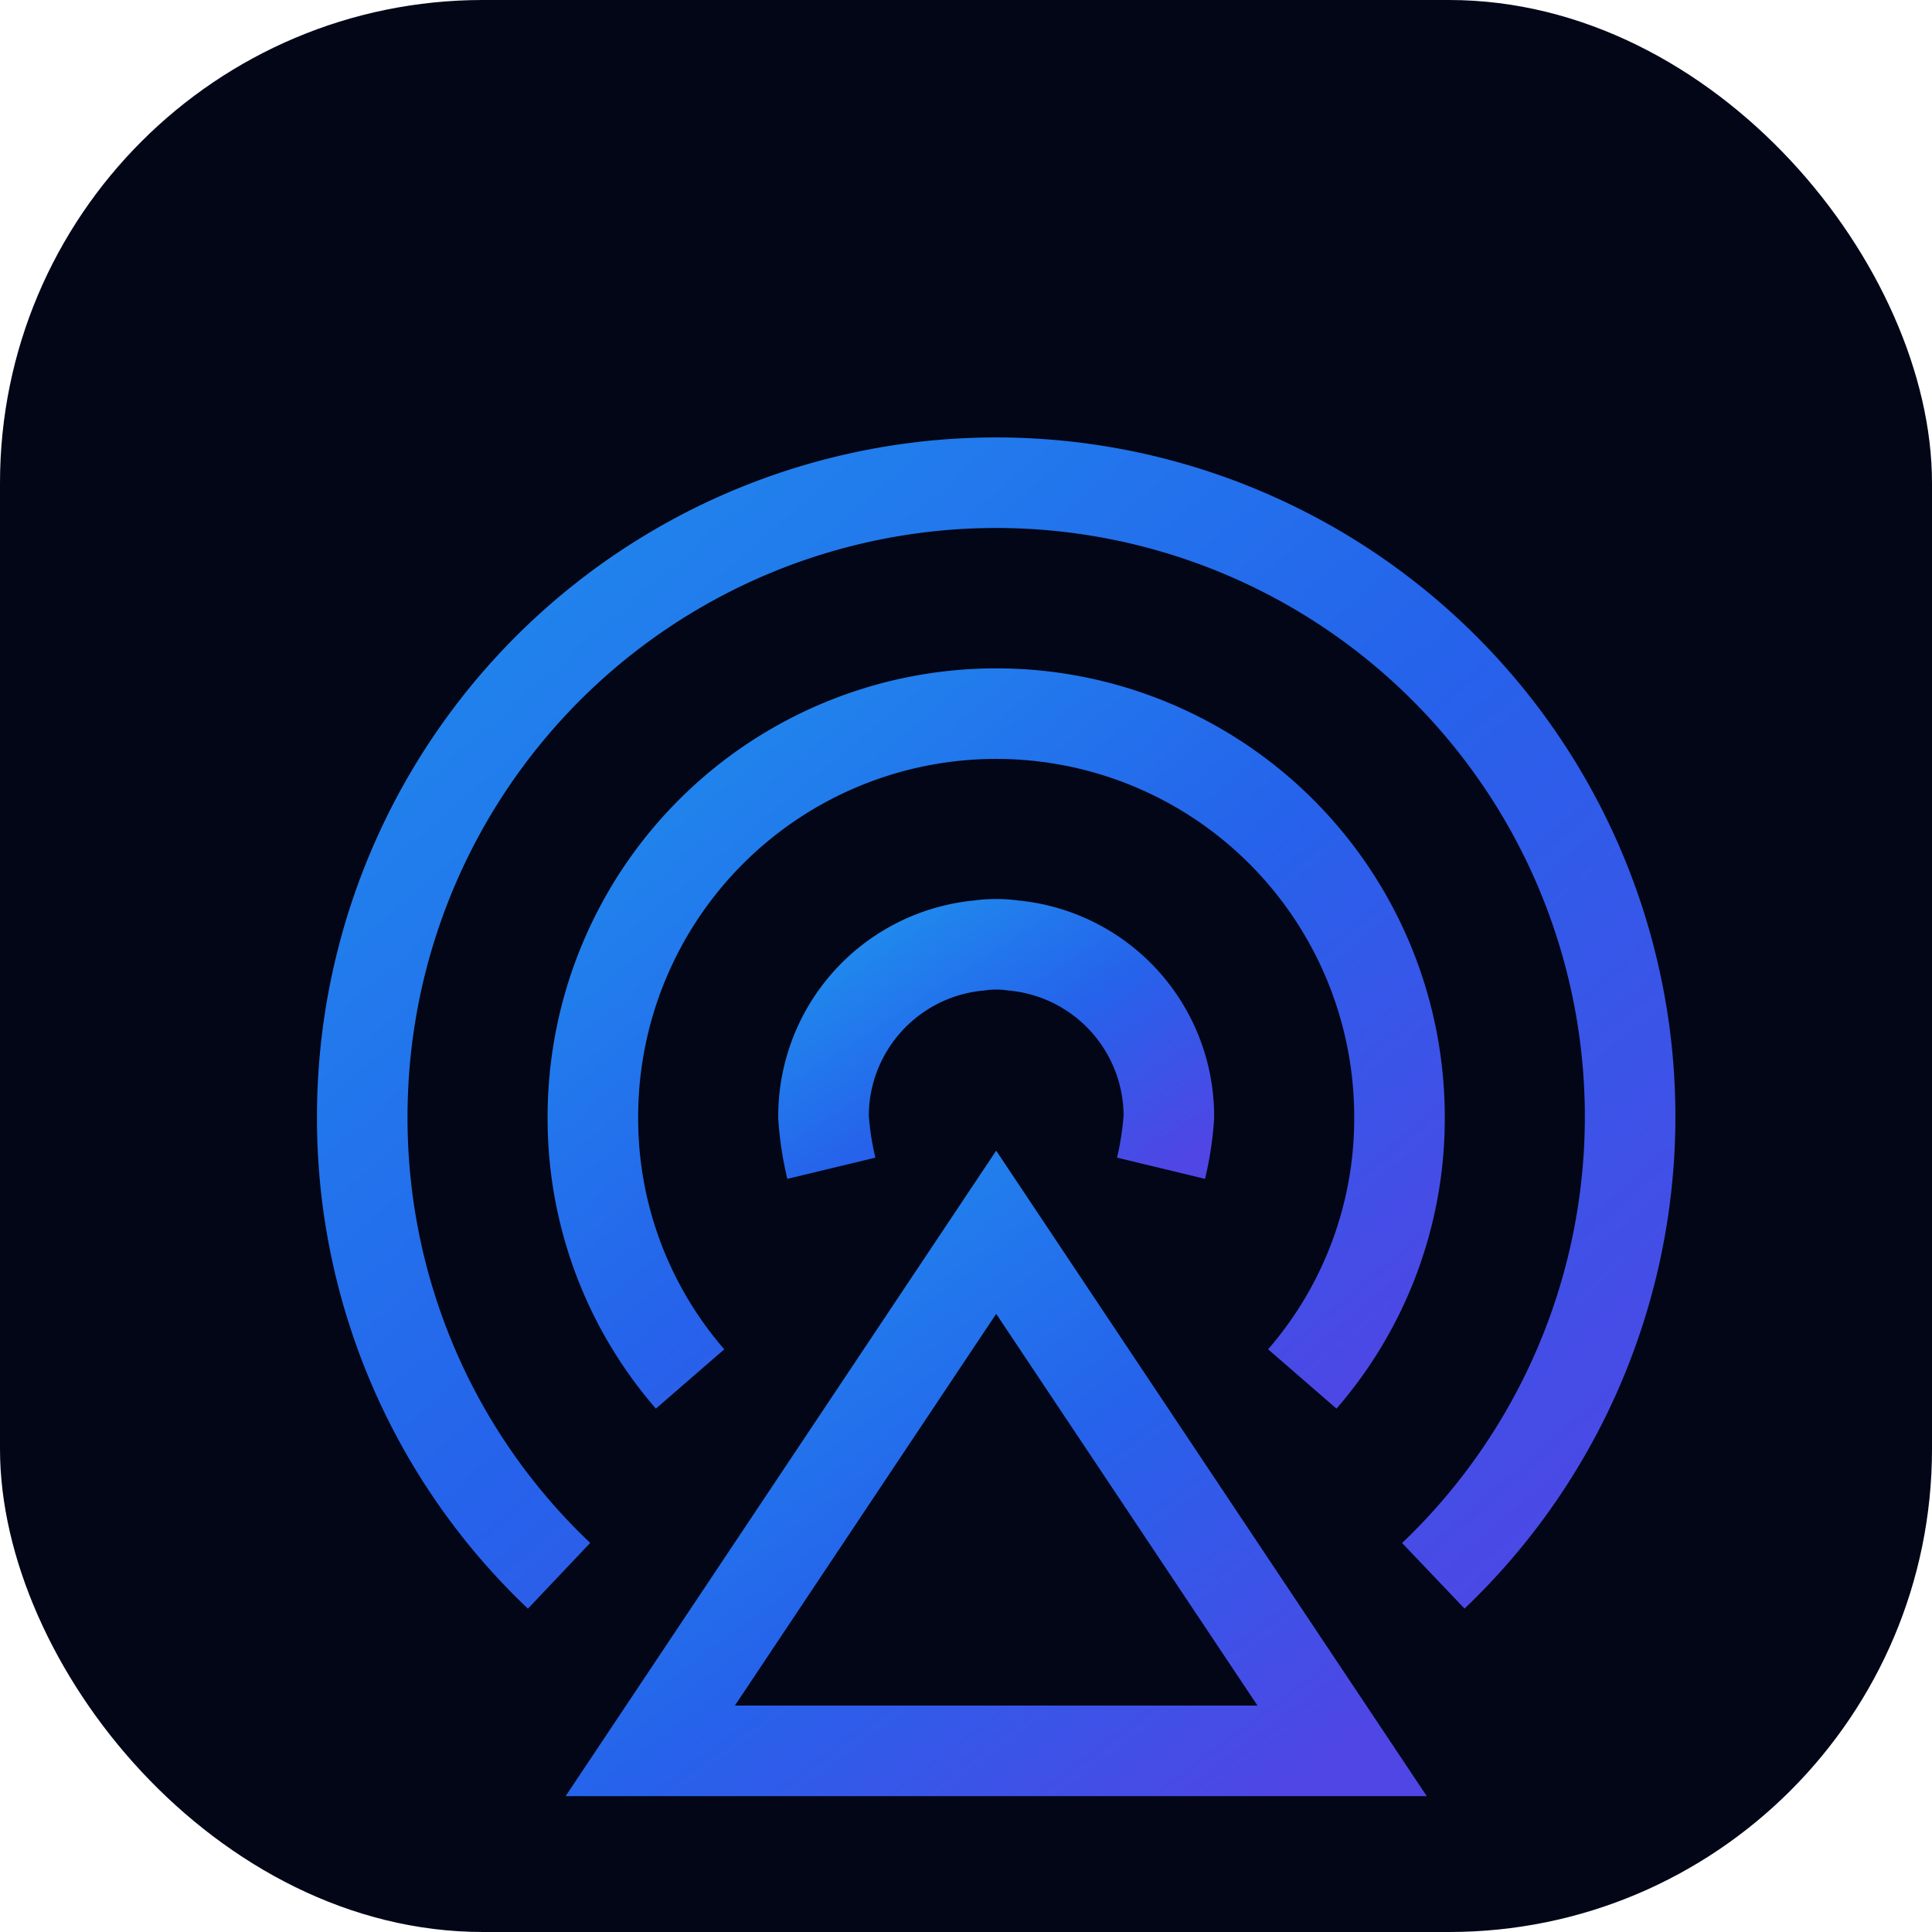
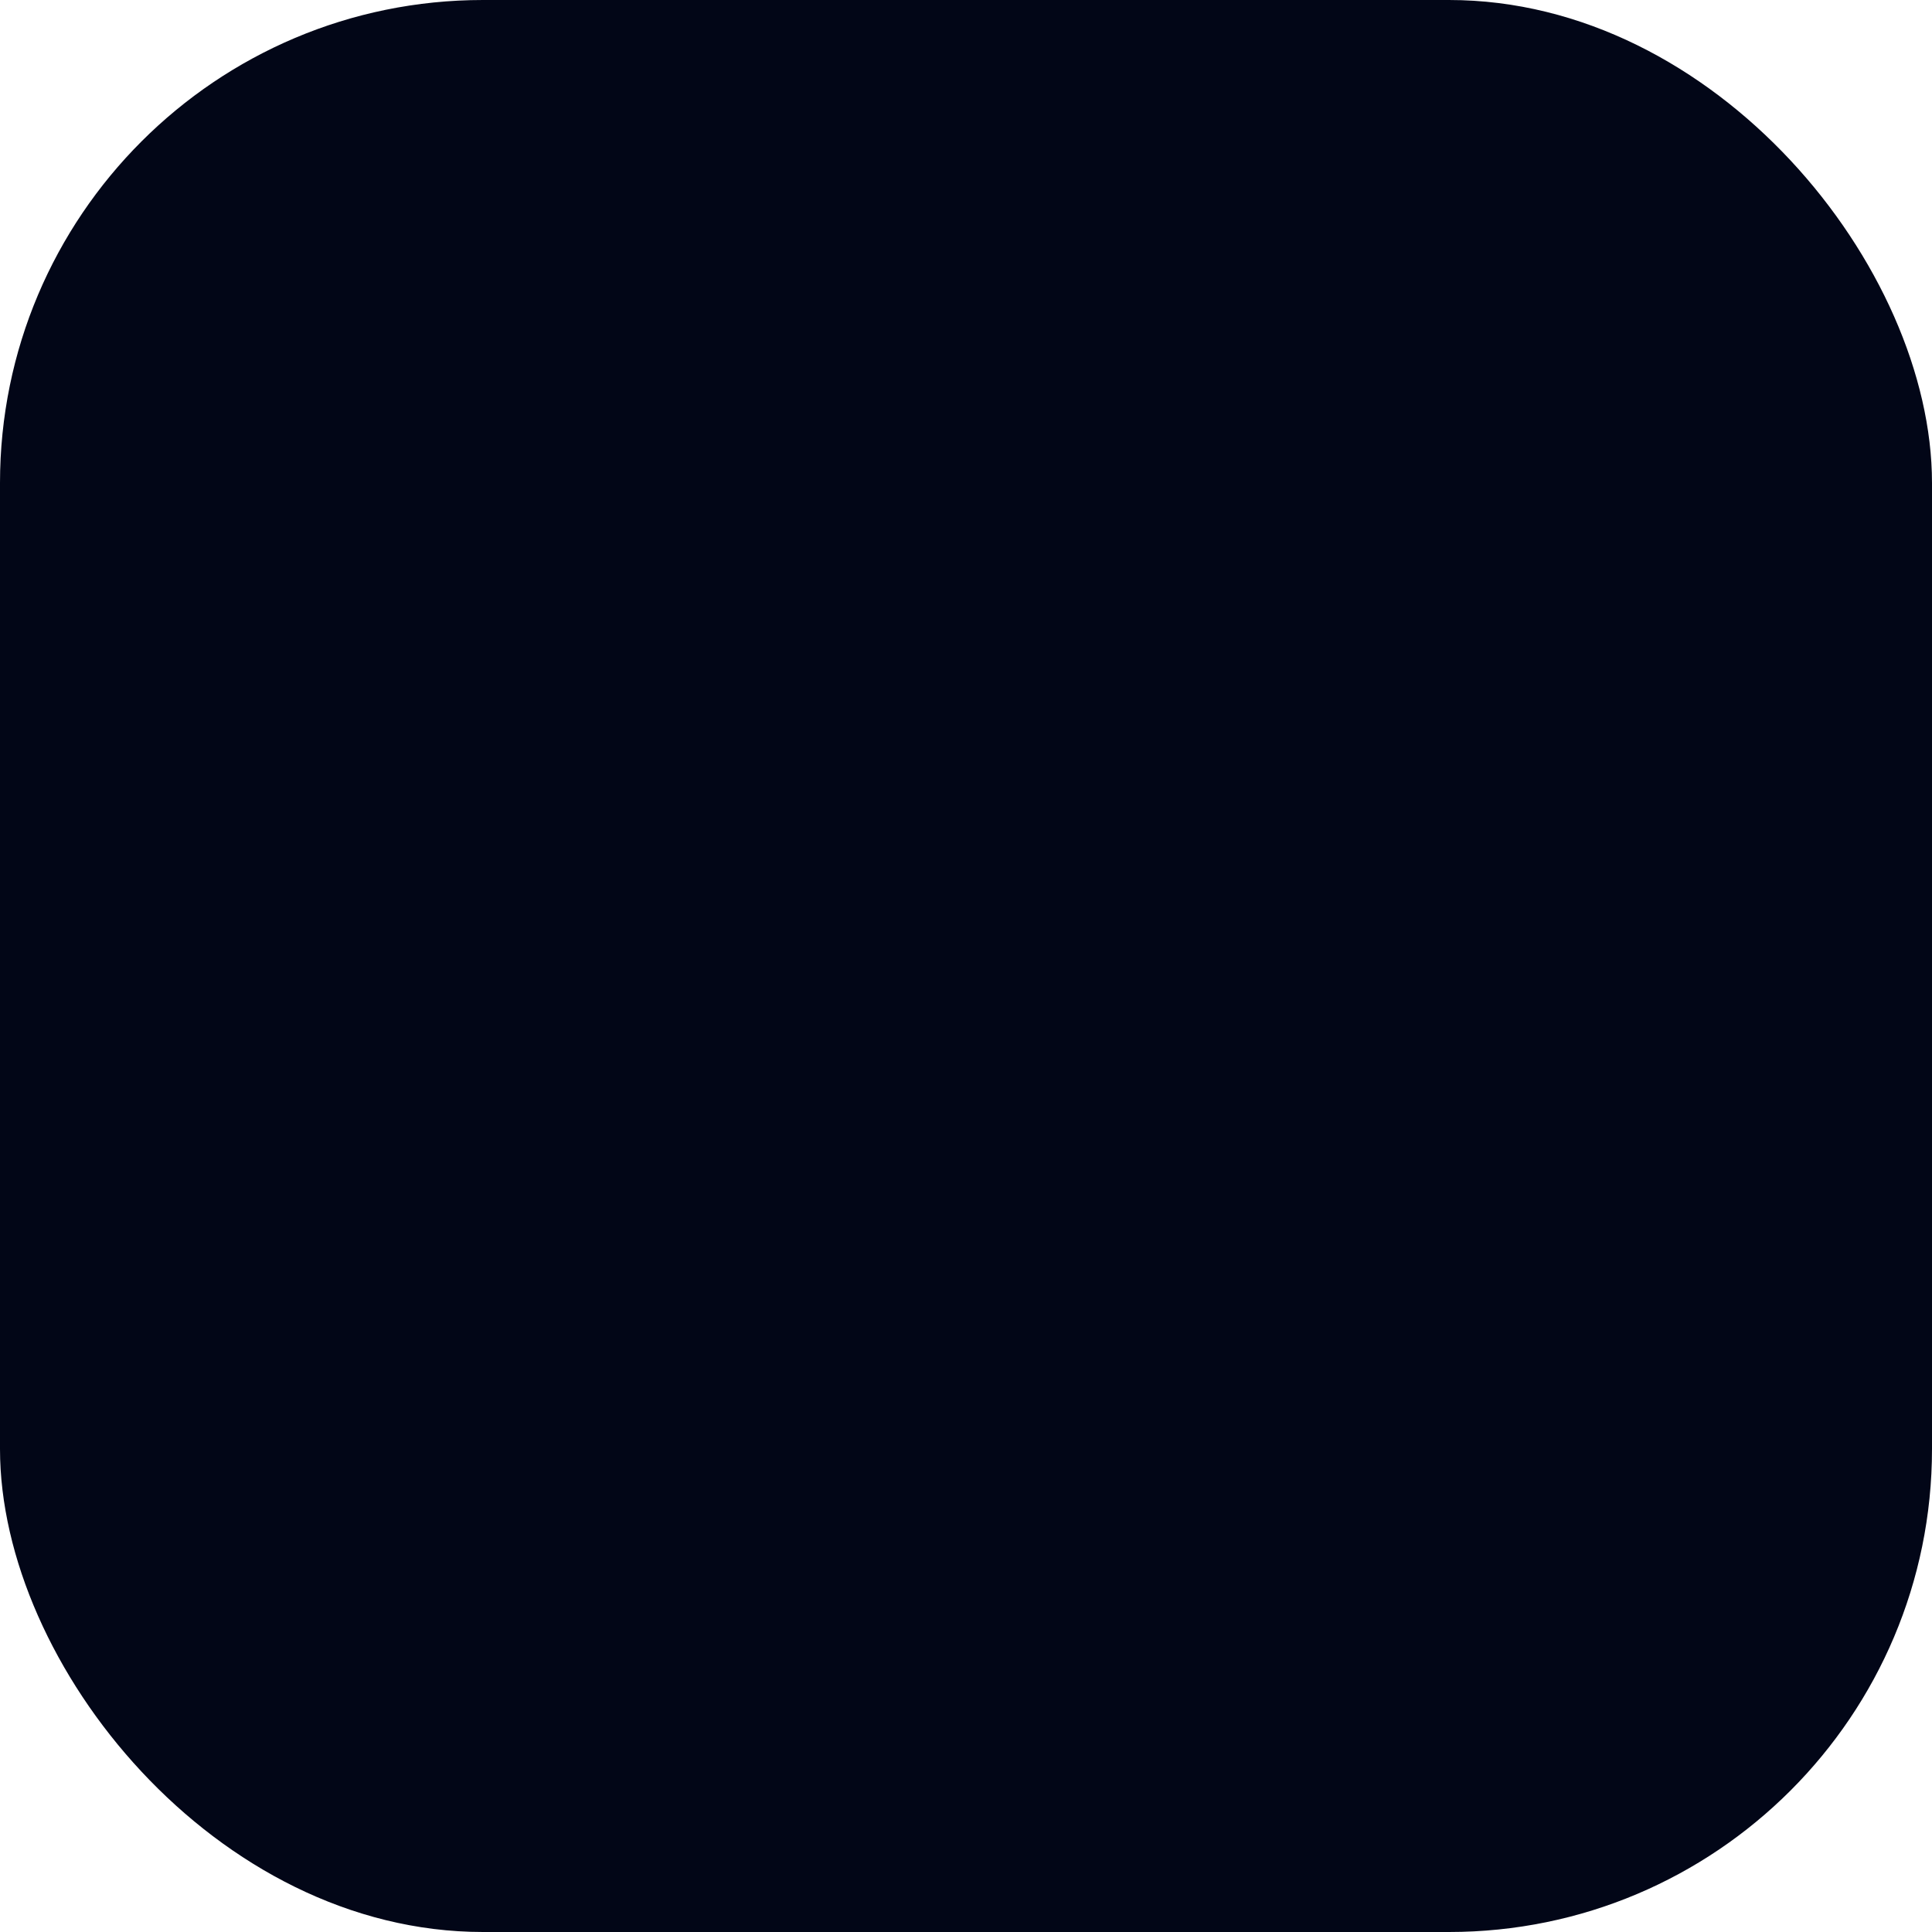
<svg xmlns="http://www.w3.org/2000/svg" width="64" height="64" viewBox="0 0 32 32">
  <defs>
    <linearGradient id="intercomGrad" x1="0" y1="0" x2="1" y2="1">
      <stop offset="0%" stop-color="#1f8ded" />
      <stop offset="50%" stop-color="#2563eb" />
      <stop offset="100%" stop-color="#4f46e5" />
    </linearGradient>
    <filter id="shadow" x="-20%" y="-20%" width="140%" height="140%" color-interpolation-filters="sRGB">
      <feDropShadow dx="0" dy="2" stdDeviation="3" flood-color="#000000" flood-opacity="0.35" />
    </filter>
  </defs>
  <rect x="0" y="0" width="32" height="32" rx="8" fill="#020617" />
  <g filter="url(#shadow)">
    <g transform="translate(4.5, 6.5) scale(1.0)">
-       <path d="M19.24,19.6A10.5,10.5,0,1,0,1.5,12a10.44,10.44,0,0,0,3.26,7.6" fill="none" stroke="url(#intercomGrad)" stroke-width="1.5" stroke-miterlimit="0.5" />
-       <path d="M17.07,16.34A6.58,6.58,0,0,0,18.68,12,6.68,6.68,0,0,0,5.32,12a6.58,6.58,0,0,0,1.61,4.34" fill="none" stroke="url(#intercomGrad)" stroke-width="1.5" stroke-miterlimit="10" />
-       <path d="M14.73,12.85a5.08,5.08,0,0,0,.13-.85,2.84,2.84,0,0,0-2.58-2.84,2,2,0,0,0-.56,0A2.84,2.84,0,0,0,9.14,12a5.08,5.08,0,0,0,.13.85" fill="none" stroke="url(#intercomGrad)" stroke-width="1.5" stroke-miterlimit="10" />
-       <polygon points="17.73 22.5 6.27 22.5 12 13.91 17.73 22.5" fill="none" stroke="url(#intercomGrad)" stroke-width="1.5" stroke-miterlimit="10" />
-     </g>
+       </g>
  </g>
</svg>